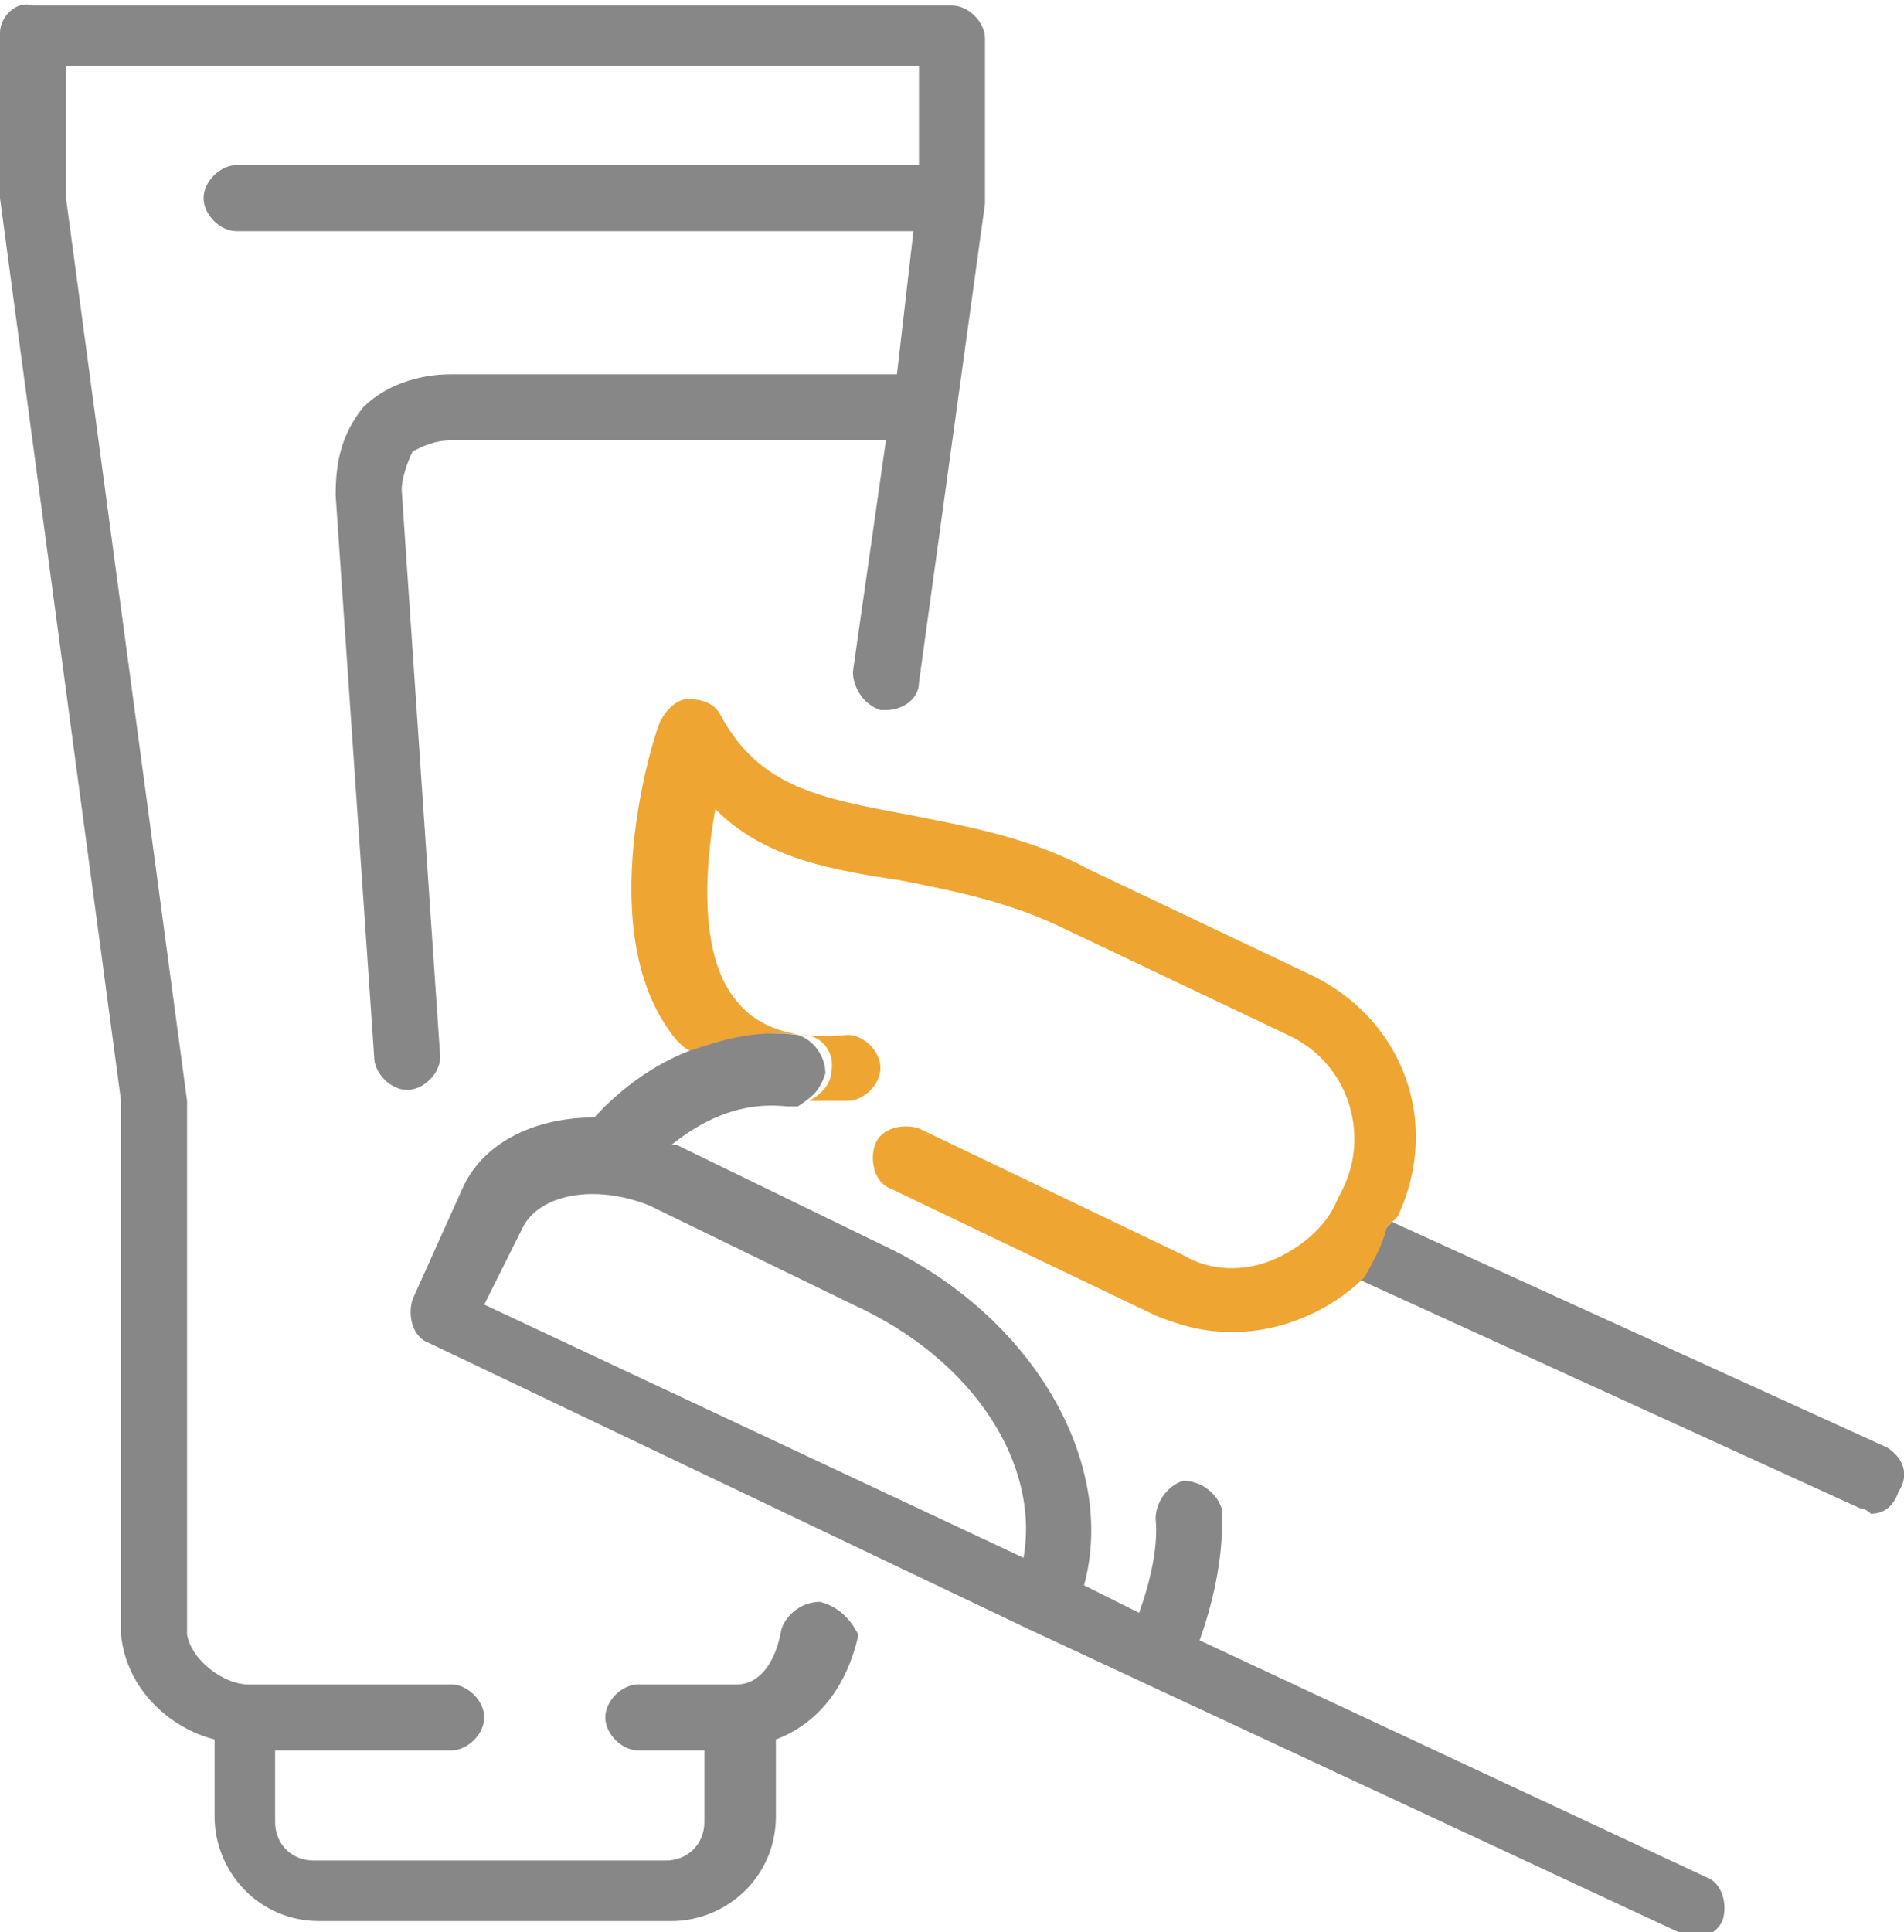
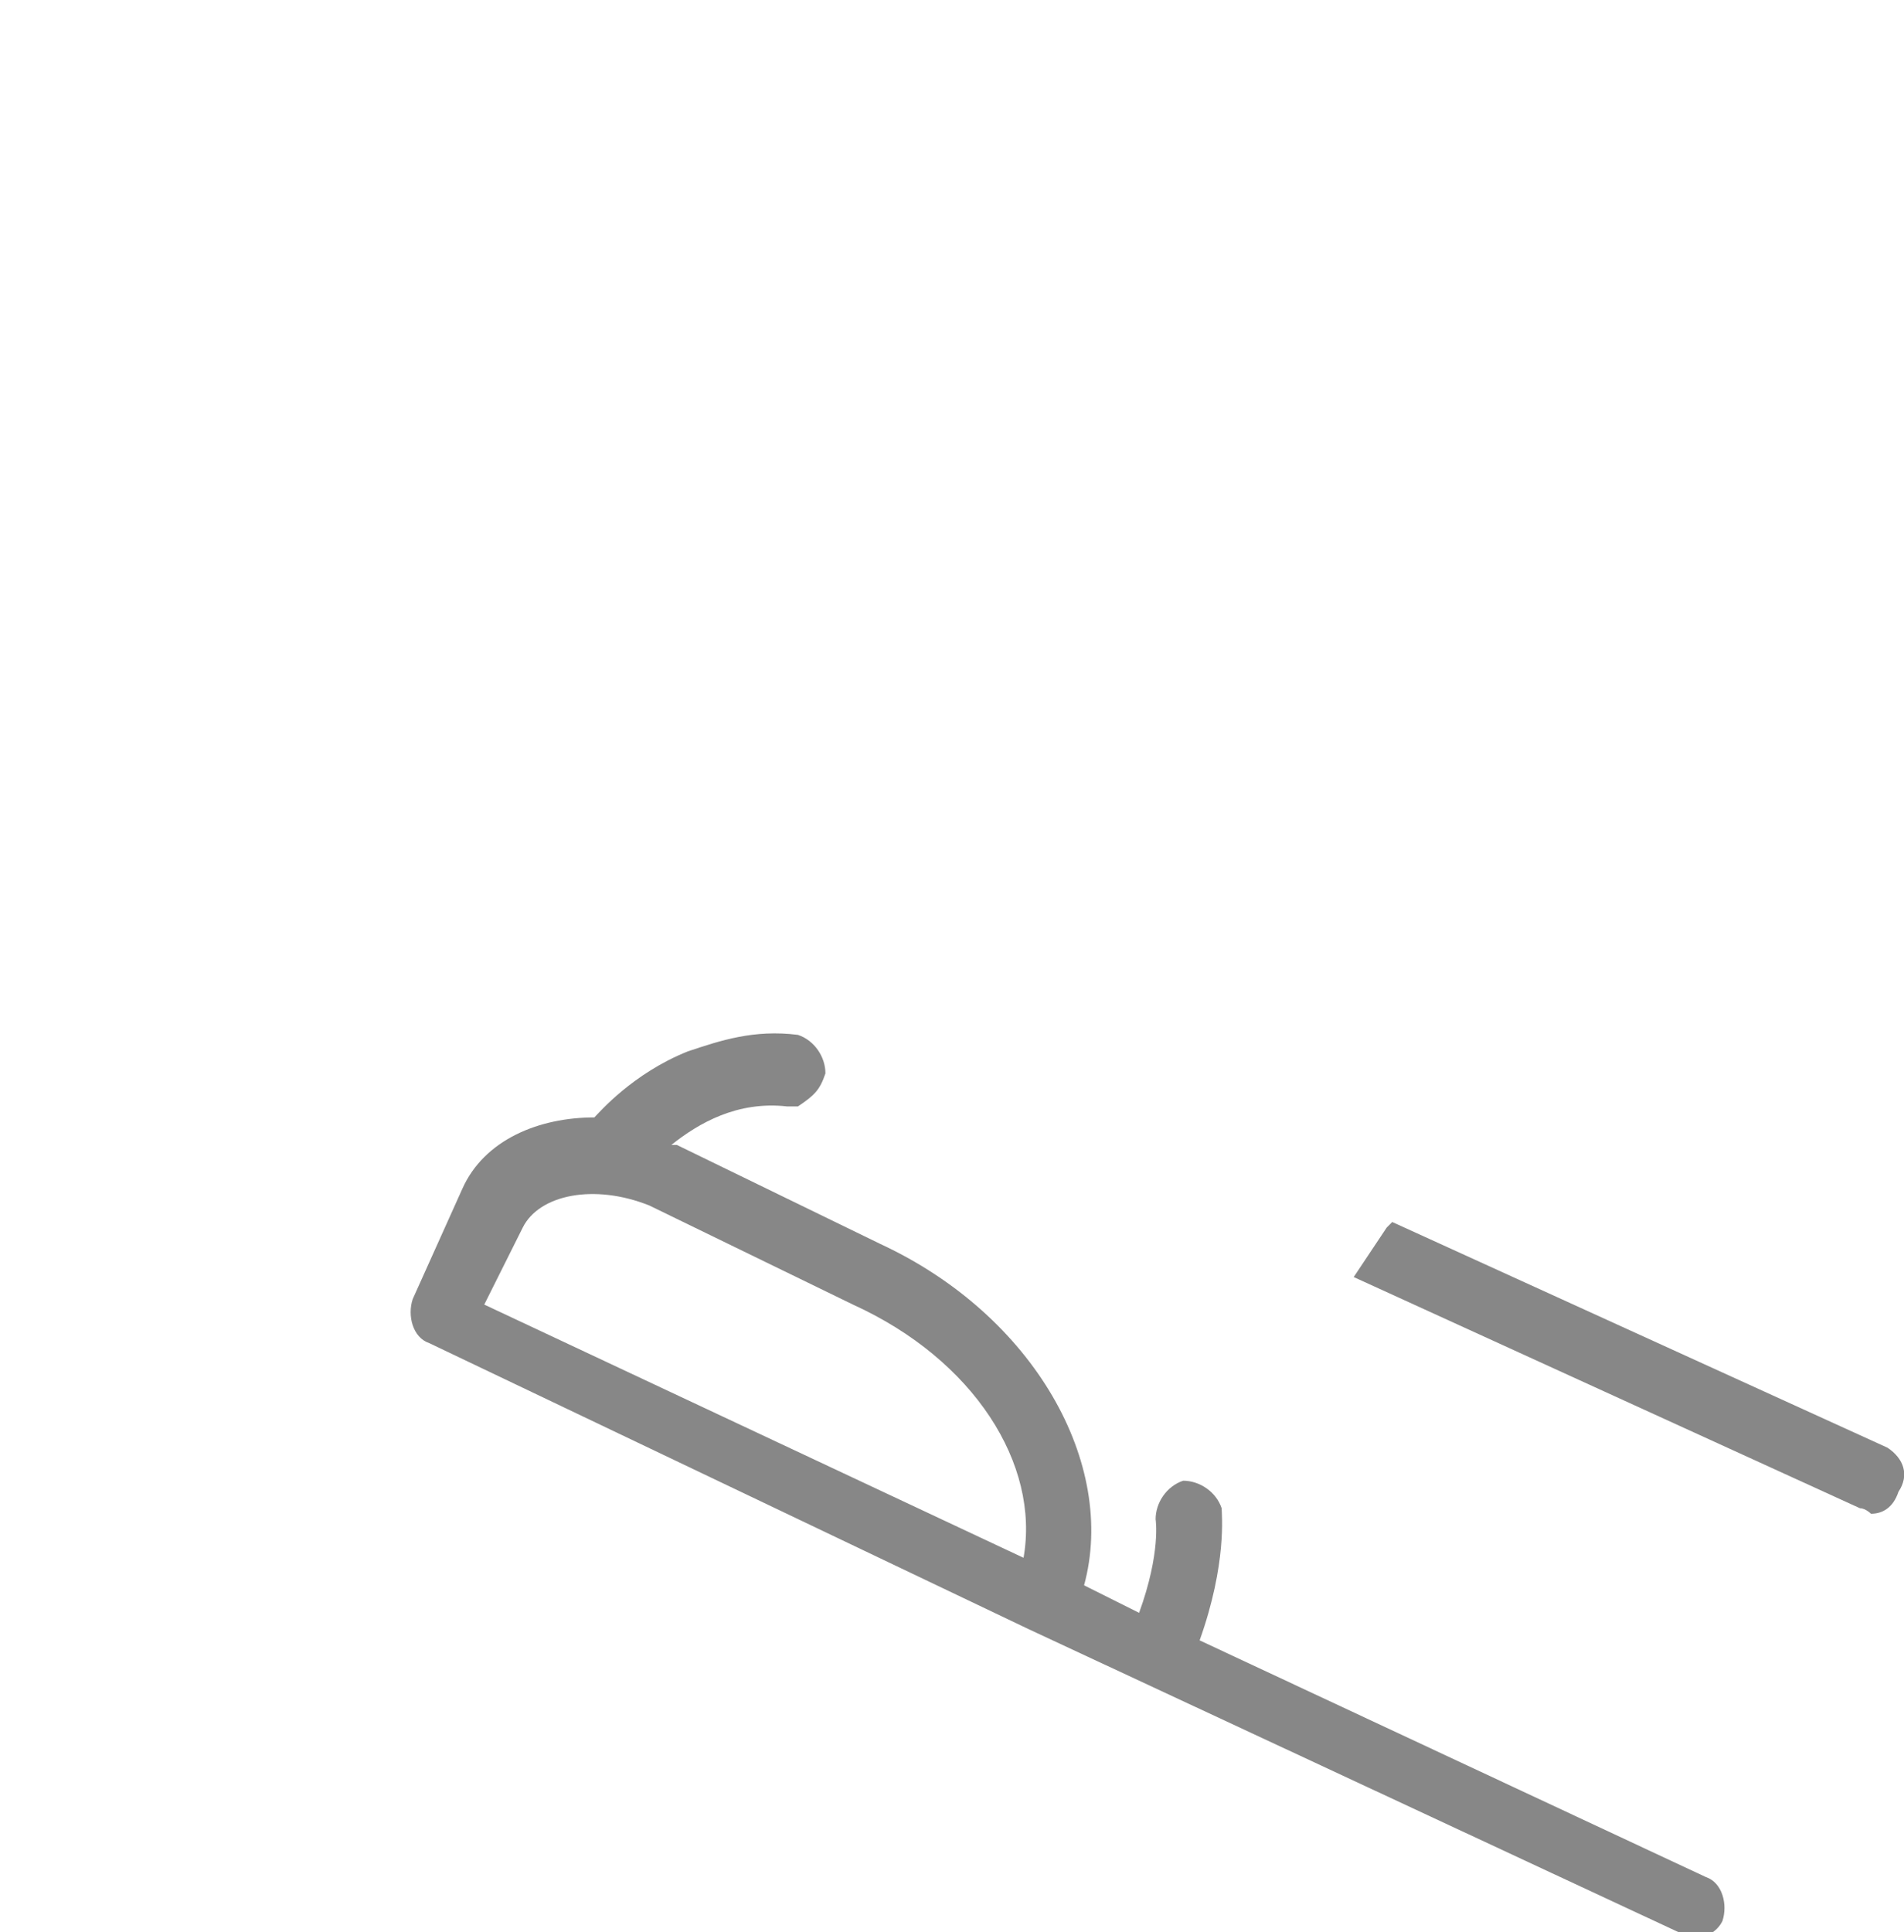
<svg xmlns="http://www.w3.org/2000/svg" version="1.1" x="0" y="0" viewBox="0 0 34.6 35.1" style="enable-background:new 0 0 34.6 35.1" xml:space="preserve">
  <style>.st1{fill:#878787}</style>
  <path d="m9.5 22.2-.7 1.4 9.8 4.6c.3-1.6-1-3.6-3.1-4.6l-3.7-1.8c-1-.4-2-.2-2.3.4z" style="fill:none" />
  <path class="st1" d="m34.3 26.3-9-4.1-.1.1-.6.9 9.2 4.2c.1 0 .2.1.2.1.2 0 .4-.1.5-.4.2-.3.1-.6-.2-.8z" />
-   <path d="m25.2 22.3.1-.1.1-.1c.8-1.7.1-3.6-1.6-4.4l-4-1.9c-1.1-.6-2.3-.8-3.3-1-1.6-.3-2.7-.5-3.4-1.8-.1-.2-.3-.3-.6-.3-.2 0-.4.2-.5.4-.1.2-1.3 3.9.3 5.8.1.1.2.2.3.2.6-.2 1.2-.4 2-.3.3 0 .6.3.5.7 0 .2-.2.4-.4.5h.7c.3 0 .6-.3.6-.6s-.3-.6-.6-.6c-.9.1-1.6-.1-2-.6-.7-.8-.6-2.4-.4-3.5.9.9 2.1 1.1 3.4 1.3 1 .2 2 .4 3 .9l4 1.9c1.1.5 1.5 1.8 1 2.8l-.1.2c-.2.5-.7.9-1.2 1.1-.5.2-1.1.2-1.6-.1l-4.8-2.3c-.3-.1-.7 0-.8.3-.1.3 0 .7.3.8l4.8 2.3c.5.2.9.3 1.4.3.9 0 1.8-.4 2.4-1 .1-.2.3-.5.4-.9z" style="fill:#efa532" />
  <path class="st1" d="M15 19.5c0-.3-.2-.6-.5-.7-.8-.1-1.4.1-2 .3-1 .4-1.6 1.1-1.7 1.2-1 0-2 .4-2.4 1.3l-.9 2c-.1.3 0 .7.3.8l10.9 5.2 11.8 5.5c.1 0 .2.1.3.1.2 0 .4-.1.5-.3.1-.3 0-.7-.3-.8l-9.2-4.3c.5-1.4.4-2.3.4-2.4-.1-.3-.4-.5-.7-.5-.3.1-.5.4-.5.7 0 0 .1.6-.3 1.7l-1-.5c.6-2.2-.9-4.9-3.7-6.2l-3.7-1.8h-.1c.5-.4 1.2-.8 2.1-.7h.2c.3-.2.4-.3.5-.6zm.5 4.2c2.2 1 3.4 2.9 3.1 4.6l-9.8-4.6.7-1.4c.3-.6 1.3-.8 2.3-.4l3.7 1.8z" />
-   <path class="st1" d="M14.9 29.1c-.3 0-.6.2-.7.5-.1.6-.4 1-.8 1h-1.8c-.3 0-.6.3-.6.6s.3.6.6.6h1.2v1.3c0 .4-.3.7-.7.7H5.7c-.4 0-.7-.3-.7-.7v-1.3h3.2c.3 0 .6-.3.6-.6s-.3-.6-.6-.6H4.5c-.4 0-1-.4-1.1-.9V20L1.2 3.6V1.2h15.5V3H4.3c-.3 0-.6.3-.6.6s.3.6.6.6h12.3l-.3 2.6H8.2c-.6 0-1.2.2-1.6.6-.4.5-.5 1-.5 1.6l.7 10.2c0 .3.3.6.6.6s.6-.3.6-.6L7.3 8.9c0-.2.1-.5.2-.7.2-.1.4-.2.7-.2h7.9l-.6 4.2c0 .3.2.6.5.7h.1c.3 0 .6-.2.6-.5l1.2-8.7v-3c0-.3-.3-.6-.6-.6H.6C.3 0 0 .3 0 .6v3L2.2 20v9.7c.1 1 .9 1.7 1.7 1.9V33c0 1 .8 1.9 1.9 1.9h6.4c1 0 1.9-.8 1.9-1.9v-1.4c.8-.3 1.3-1 1.5-1.9-.1-.2-.3-.5-.7-.6z" />
</svg>